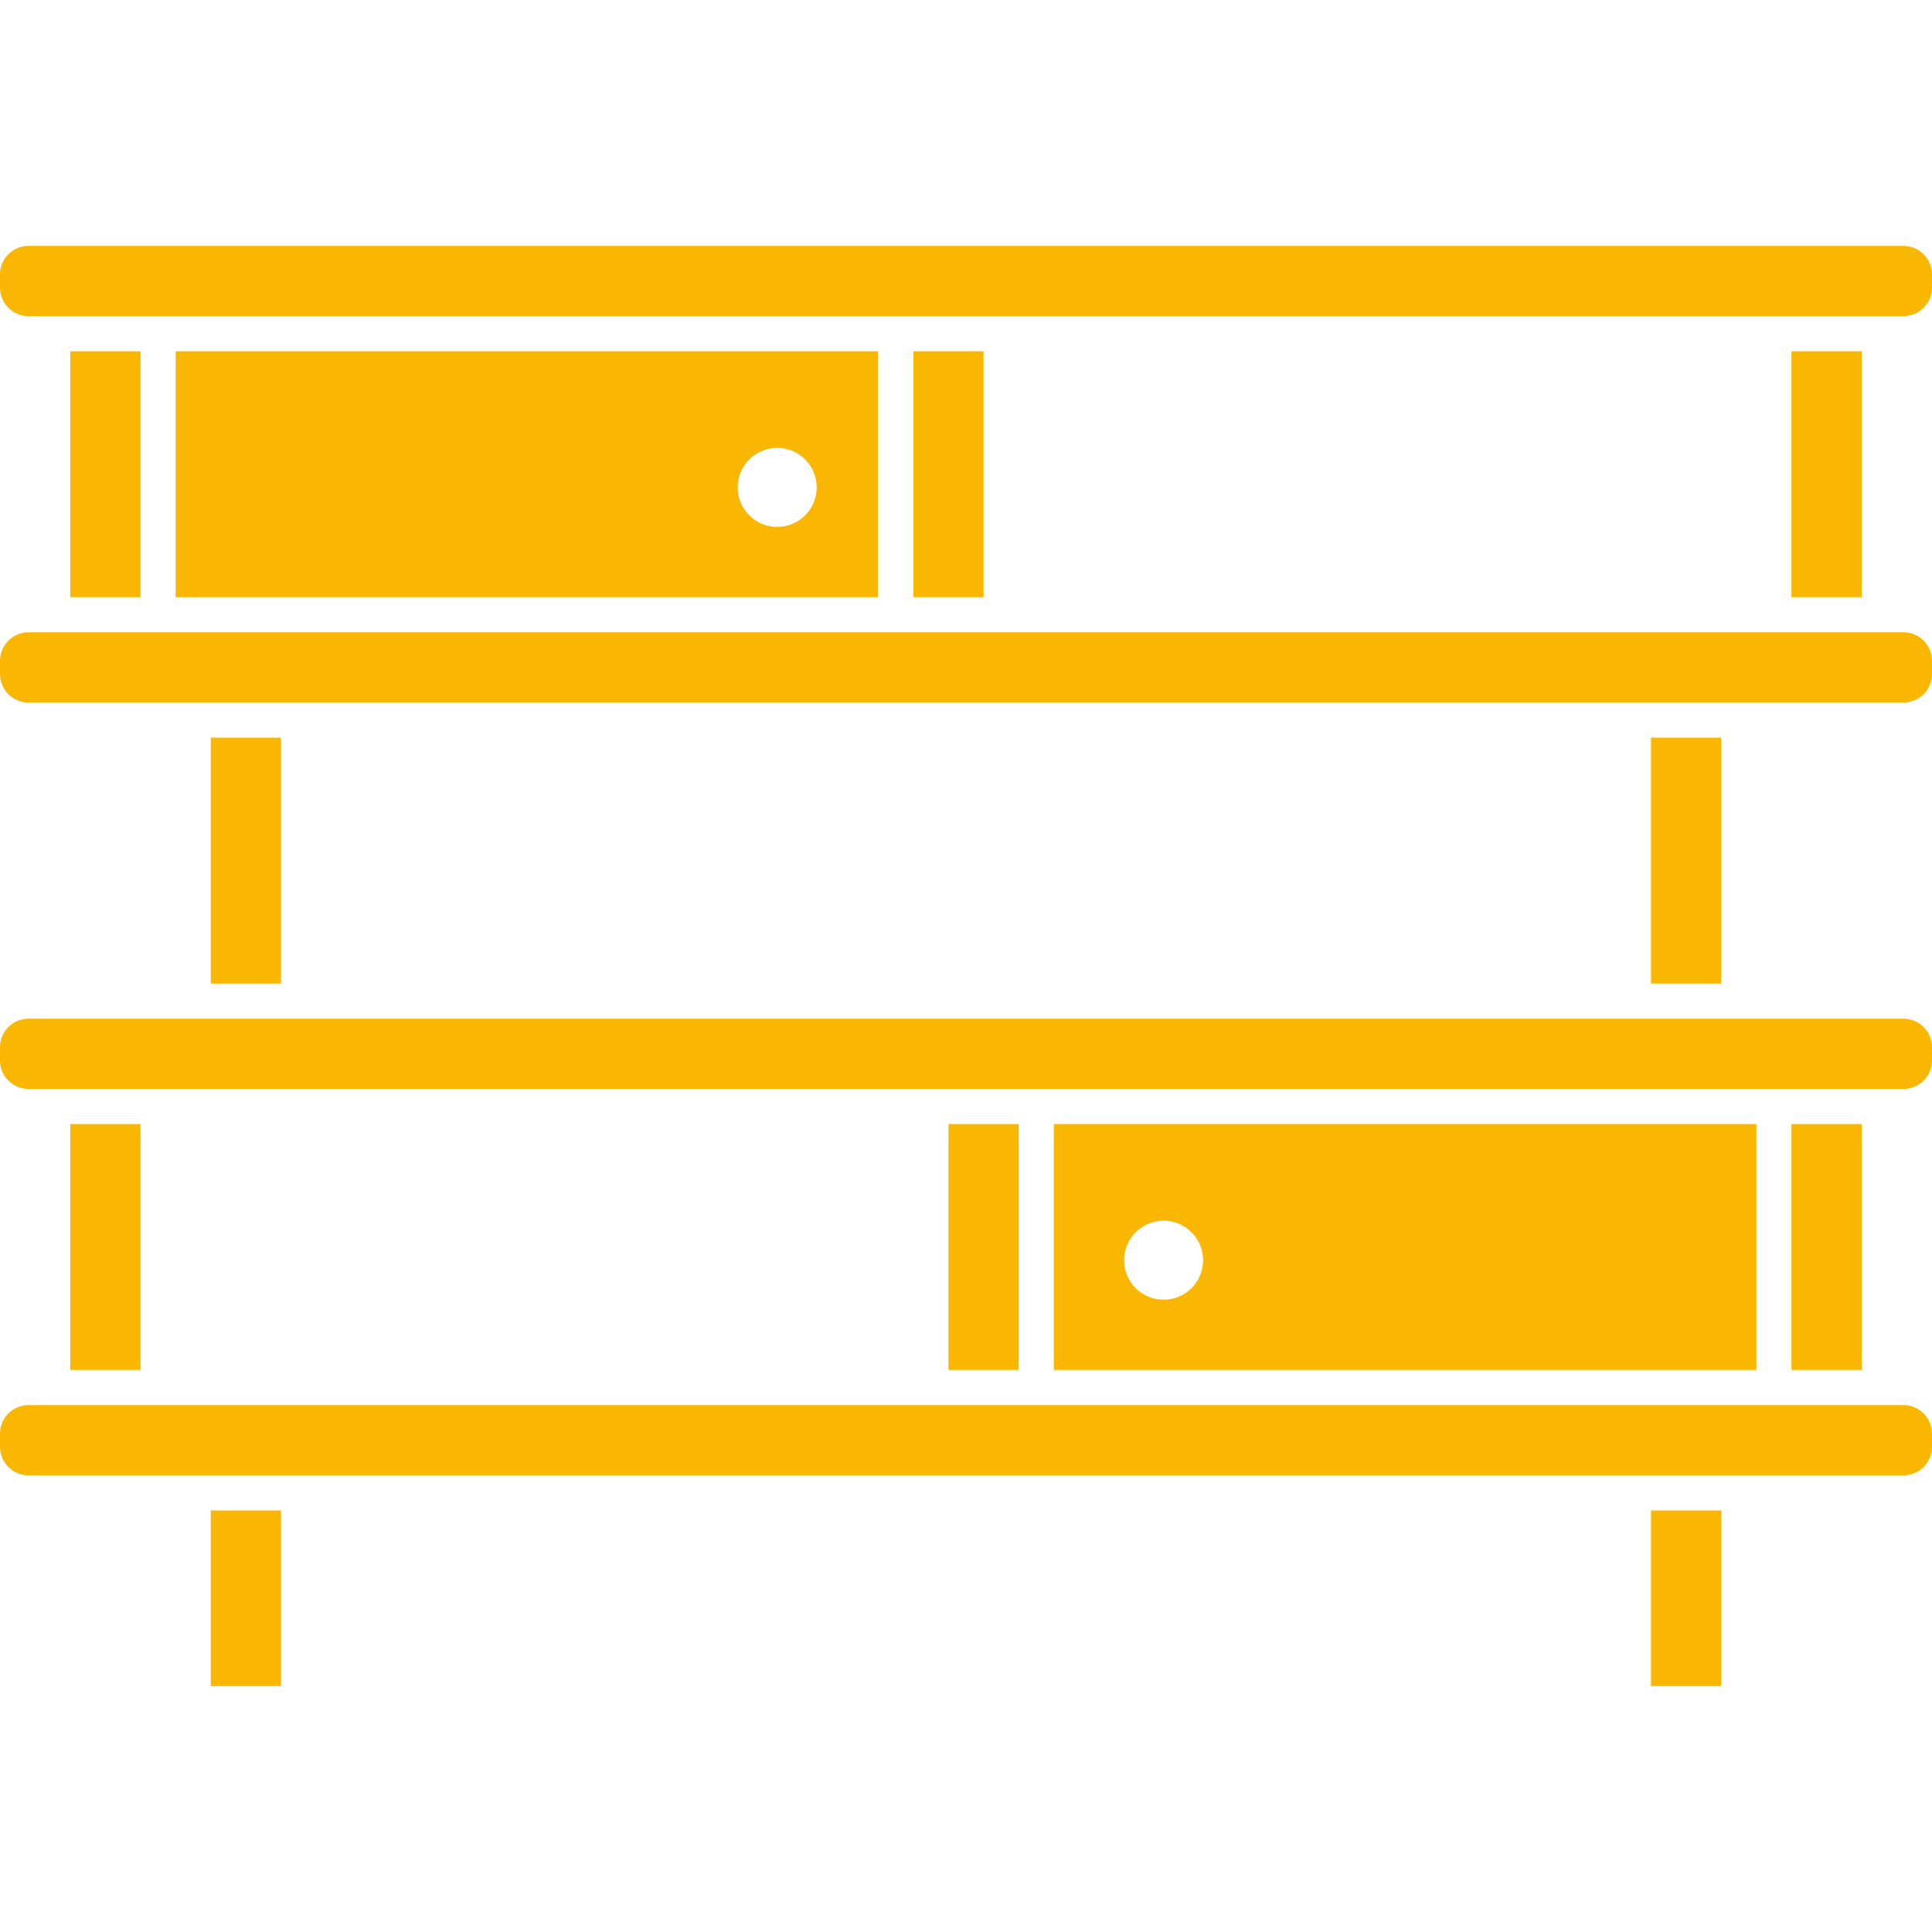
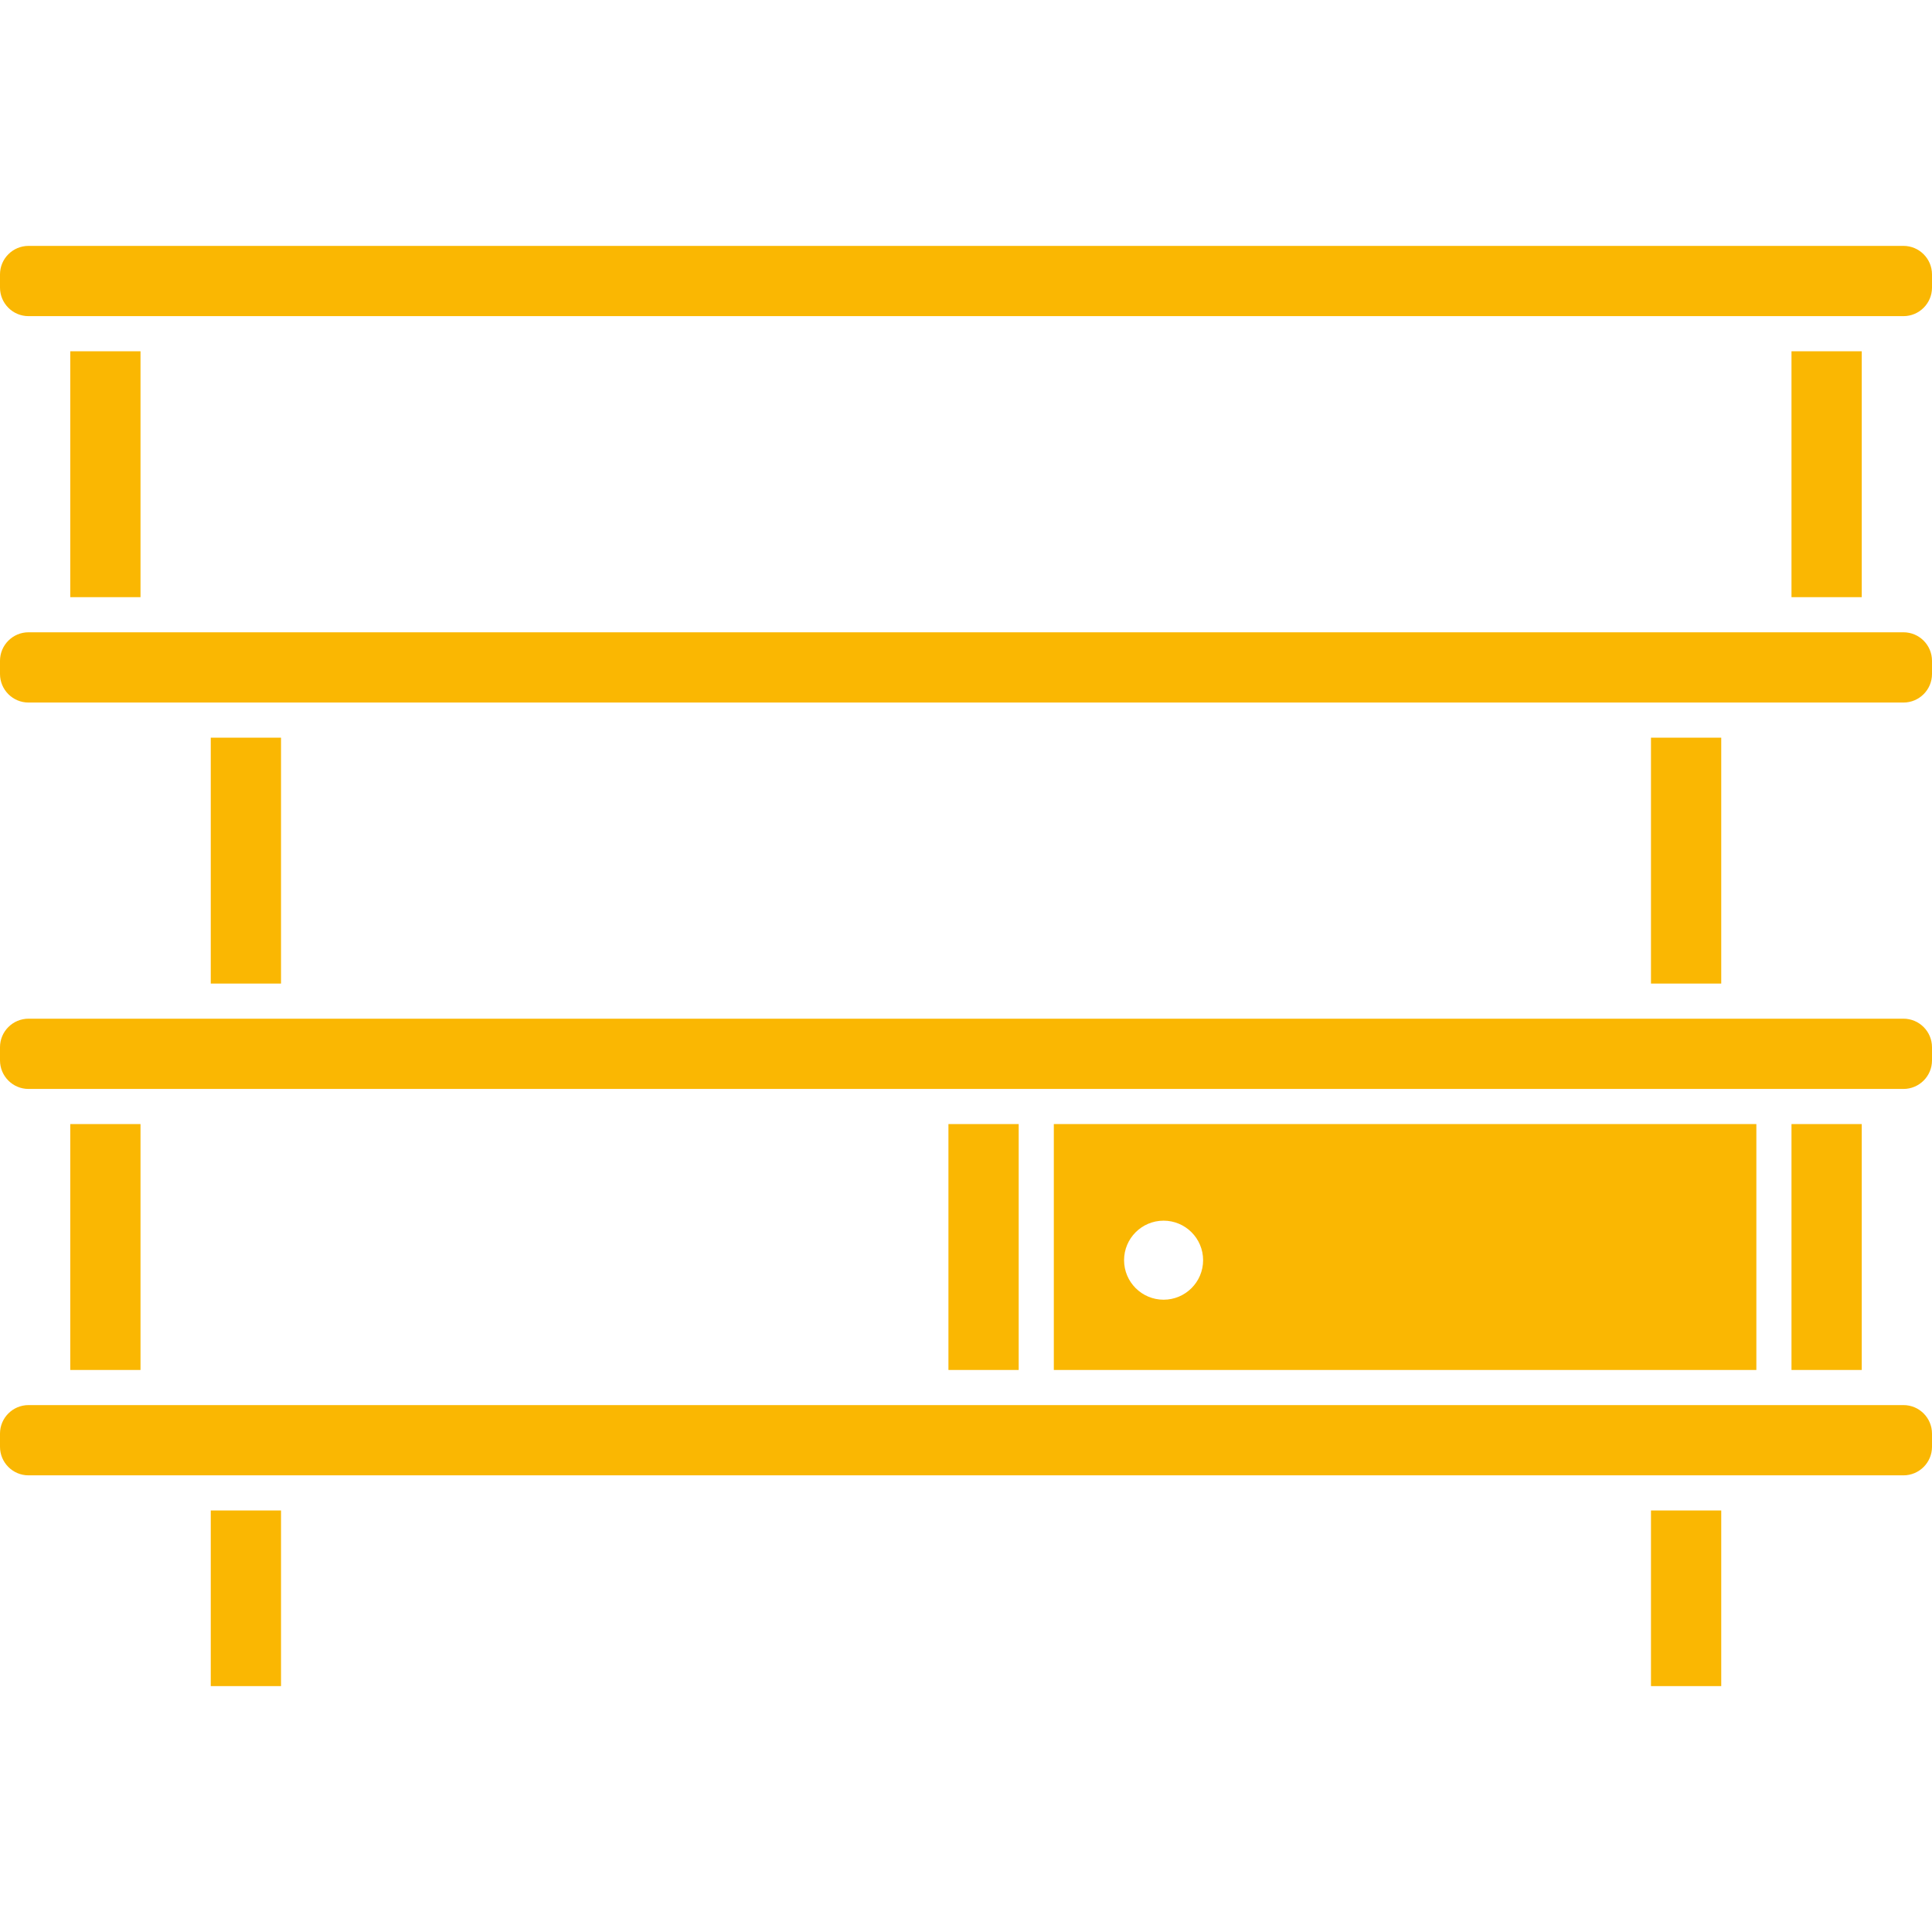
<svg xmlns="http://www.w3.org/2000/svg" version="1.1" id="Capa_1" x="0px" y="0px" width="512px" height="512px" viewBox="0 0 525.938 525.938" style="enable-background:new 0 0 525.938 525.938;" xml:space="preserve" class="">
  <g>
    <g>
      <g>
        <path d="M518.173,66.938H7.765C3.481,66.938,0,70.418,0,74.702v3.586c0,4.293,3.481,7.774,7.765,7.774h510.398    c4.294,0,7.774-3.481,7.774-7.765v-3.586C525.938,70.418,522.457,66.938,518.173,66.938z" data-original="#000000" class="active-path" data-old_color="#fab702" fill="#fab702" />
        <path d="M518.173,172.125H7.765c-4.284,0-7.765,3.481-7.765,7.765v3.586c0,4.293,3.481,7.774,7.765,7.774h510.398    c4.294,0,7.774-3.481,7.774-7.765v-3.586C525.938,175.606,522.457,172.125,518.173,172.125z" data-original="#000000" class="active-path" data-old_color="#fab702" fill="#fab702" />
        <path d="M518.173,277.312H7.765c-4.284,0-7.765,3.48-7.765,7.765v3.586c0,4.294,3.481,7.774,7.765,7.774h510.398    c4.294,0,7.774-3.48,7.774-7.765v-3.586C525.938,280.793,522.457,277.312,518.173,277.312z" data-original="#000000" class="active-path" data-old_color="#fab702" fill="#fab702" />
        <path d="M518.173,382.5H7.765C3.481,382.5,0,385.98,0,390.265v3.586c0,4.294,3.481,7.774,7.765,7.774h510.398    c4.294,0,7.774-3.48,7.774-7.765v-3.586C525.938,385.98,522.457,382.5,518.173,382.5z" data-original="#000000" class="active-path" data-old_color="#fab702" fill="#fab702" />
        <rect x="19.125" y="95.625" width="19.125" height="66.938" data-original="#000000" class="active-path" data-old_color="#fab702" fill="#fab702" />
-         <rect x="248.625" y="95.625" width="19.125" height="66.938" data-original="#000000" class="active-path" data-old_color="#fab702" fill="#fab702" />
        <rect x="258.188" y="306" width="19.125" height="66.938" data-original="#000000" class="active-path" data-old_color="#fab702" fill="#fab702" />
        <rect x="57.375" y="200.812" width="19.125" height="66.938" data-original="#000000" class="active-path" data-old_color="#fab702" fill="#fab702" />
        <rect x="19.125" y="306" width="19.125" height="66.938" data-original="#000000" class="active-path" data-old_color="#fab702" fill="#fab702" />
        <rect x="57.375" y="411.188" width="19.125" height="47.812" data-original="#000000" class="active-path" data-old_color="#fab702" fill="#fab702" />
        <rect x="487.688" y="95.625" width="19.125" height="66.938" data-original="#000000" class="active-path" data-old_color="#fab702" fill="#fab702" />
        <rect x="449.438" y="200.812" width="19.125" height="66.938" data-original="#000000" class="active-path" data-old_color="#fab702" fill="#fab702" />
        <rect x="487.688" y="306" width="19.125" height="66.938" data-original="#000000" class="active-path" data-old_color="#fab702" fill="#fab702" />
        <rect x="449.438" y="411.188" width="19.125" height="47.812" data-original="#000000" class="active-path" data-old_color="#fab702" fill="#fab702" />
-         <path d="M47.812,95.625v66.938h191.25V95.625H47.812z M211.57,143.438c-5.938,0-10.758-4.819-10.758-10.758    s4.819-10.758,10.758-10.758s10.758,4.819,10.758,10.758S217.509,143.438,211.57,143.438z" data-original="#000000" class="active-path" data-old_color="#fab702" fill="#fab702" />
        <path d="M286.875,306v66.938h191.25V306H286.875z M316.758,353.812c-5.938,0-10.758-4.819-10.758-10.758    s4.819-10.758,10.758-10.758s10.758,4.819,10.758,10.758S322.696,353.812,316.758,353.812z" data-original="#000000" class="active-path" data-old_color="#fab702" fill="#fab702" />
      </g>
    </g>
  </g>
</svg>